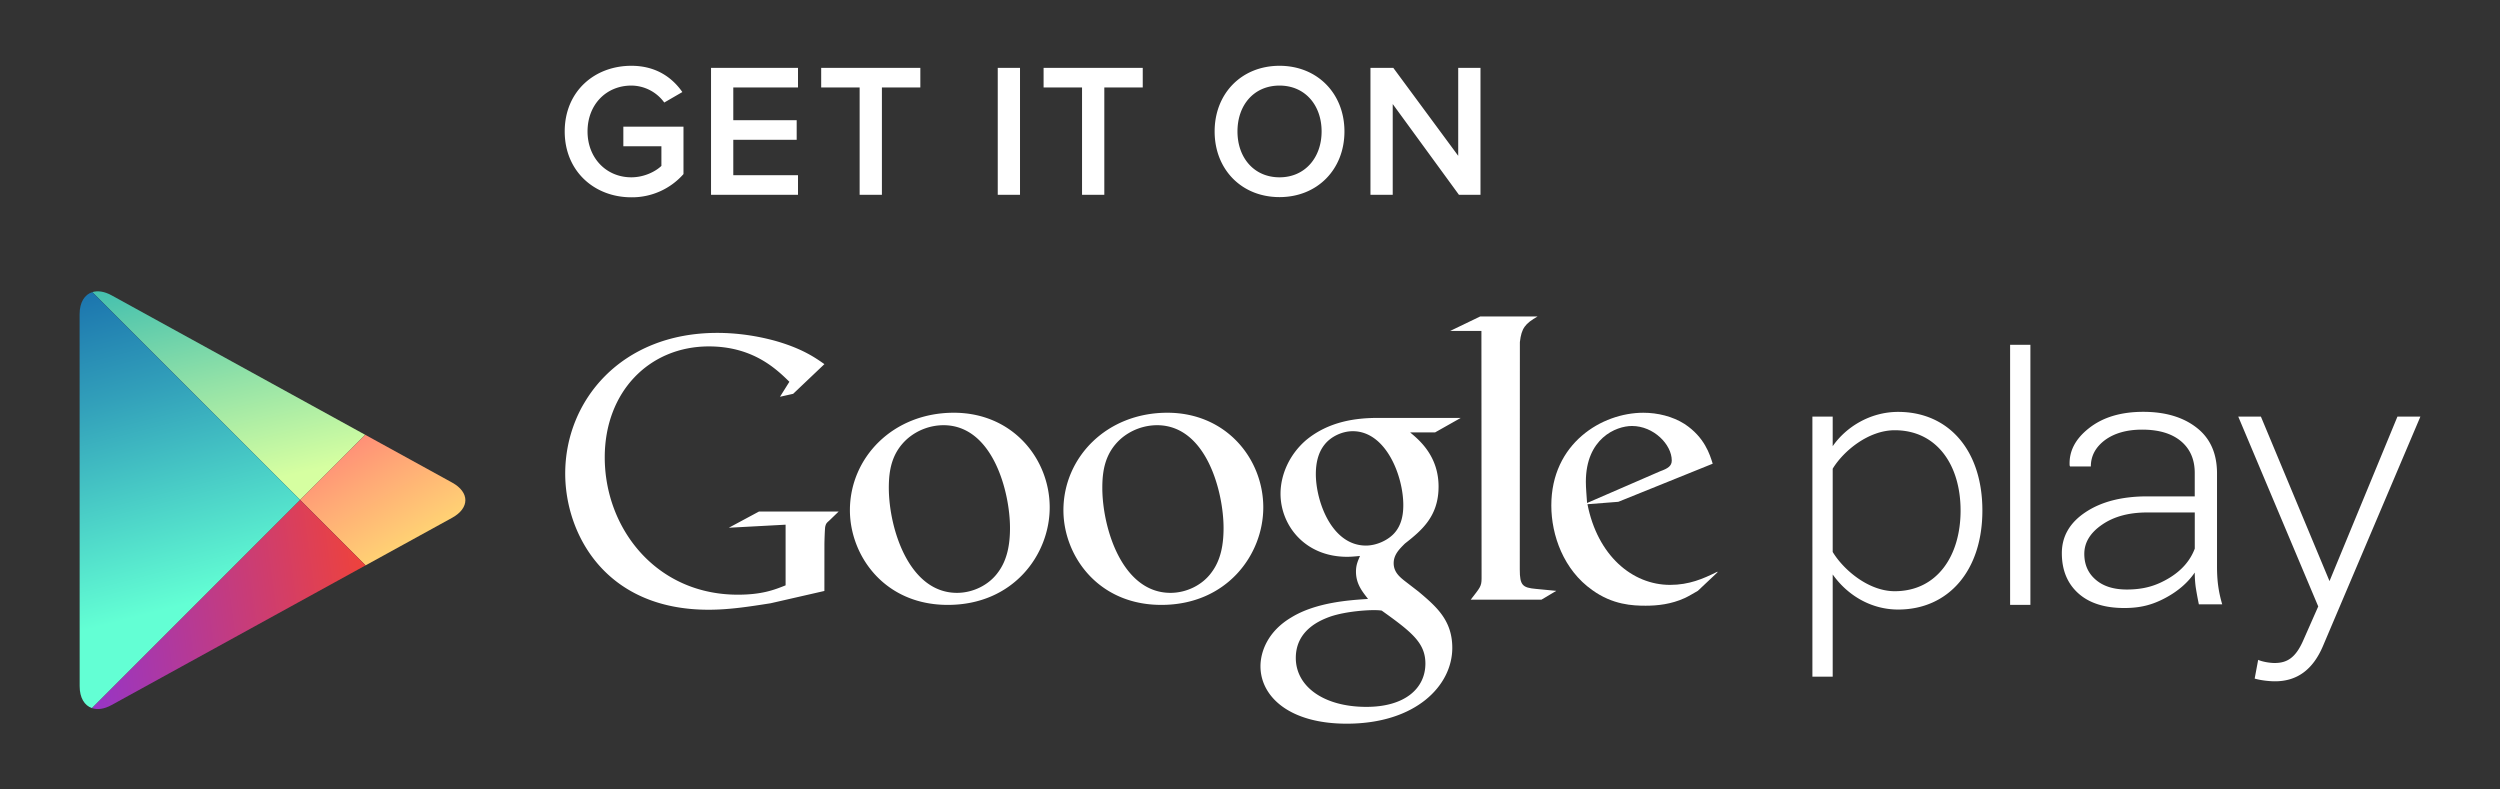
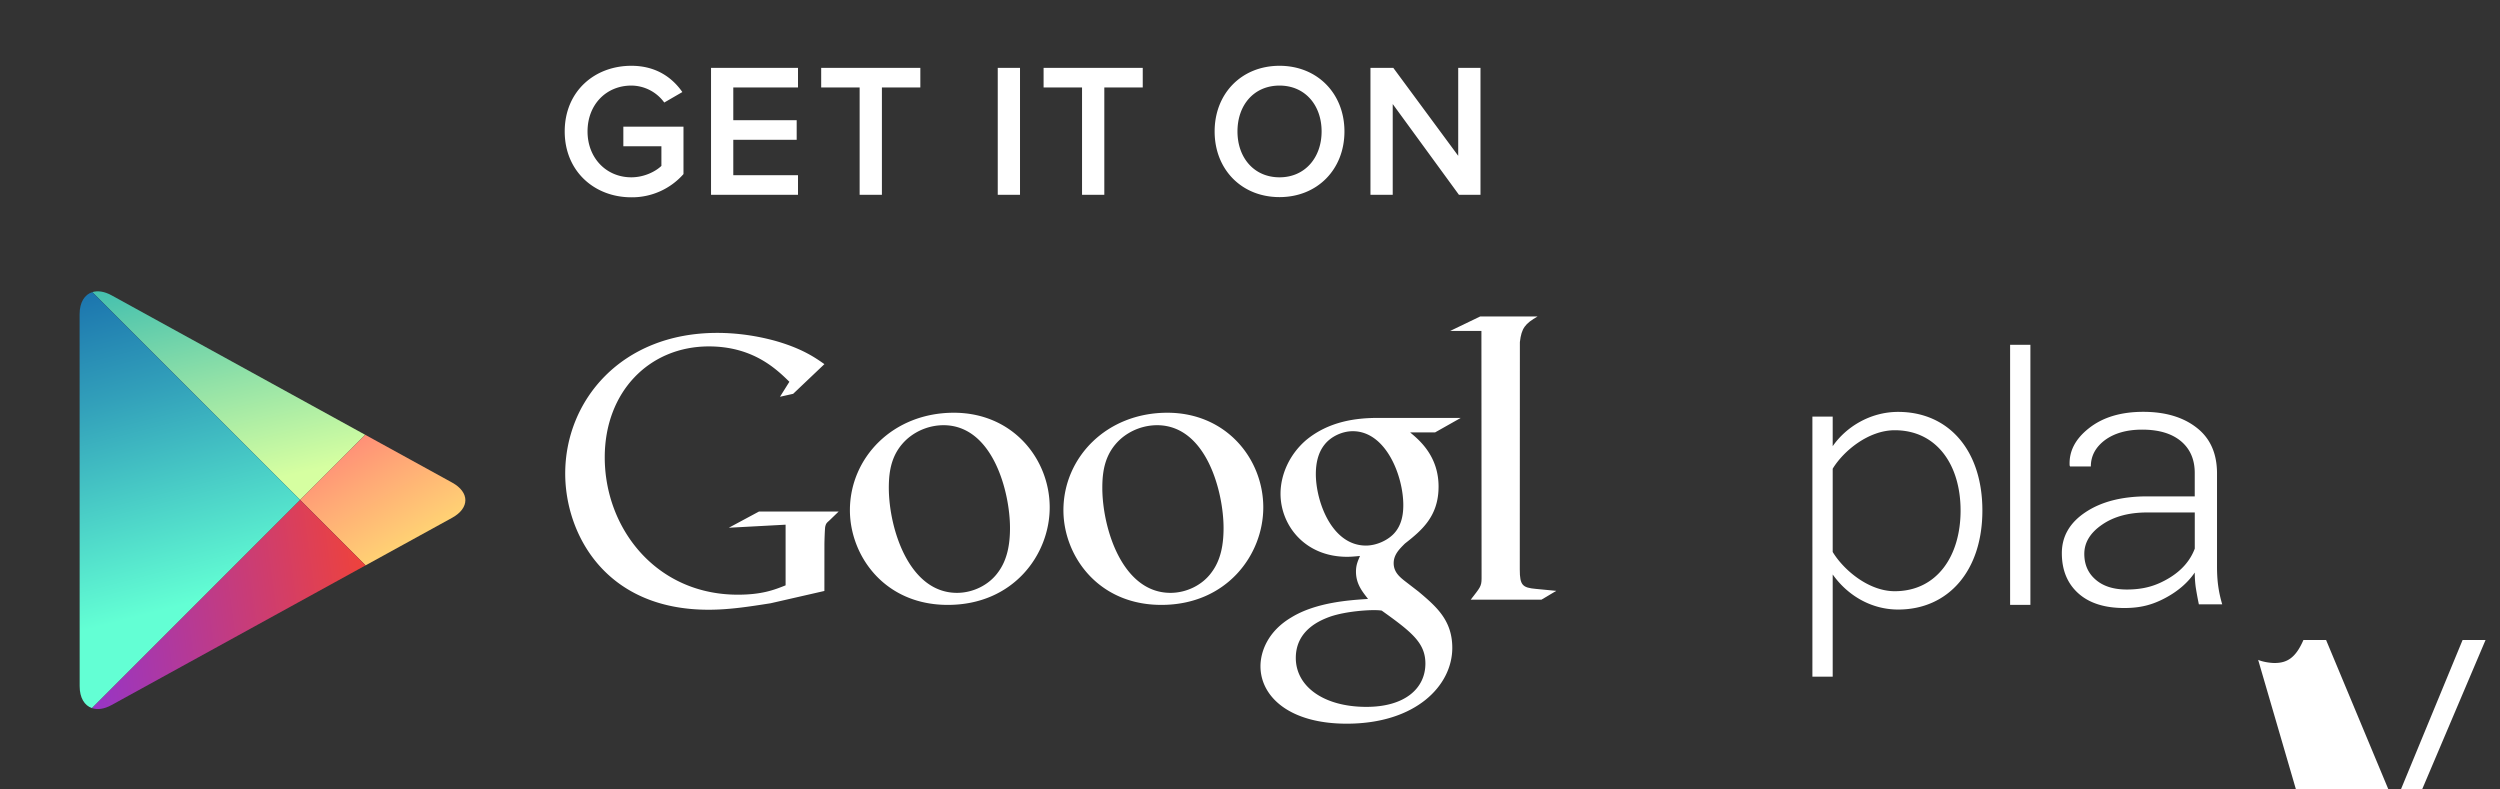
<svg xmlns="http://www.w3.org/2000/svg" viewBox="19.75 24.25 190 60">
  <rect x="19.75" y="24.25" width="190" height="60" fill="#333333" stroke="none" />
  <g fill="#FFF">
-     <path d="M150.244 67.78l-1.459 1.375c-.336.185-.671.4-1.006.553-1.013.46-2.043.576-2.959.576-.974 0-2.502-.062-4.059-1.189-2.165-1.526-3.111-4.145-3.111-6.429 0-4.728 3.849-7.047 6.988-7.047 1.098 0 2.225.275 3.141.854 1.524 1.007 1.918 2.316 2.136 3.018l-7.17 2.896-2.348.183c.76 3.876 3.383 6.131 6.281 6.131 1.448 0 2.522-.472 3.508-.96.001.001.199-.102.058.039zm-4.325-7.712c.583-.211.885-.395.885-.819 0-1.218-1.378-2.624-3.023-2.624-1.219 0-3.506.949-3.506 4.243 0 .514.061 1.062.092 1.61l5.552-2.41z" />
    <path d="M135.254 67.543c0 1.186.211 1.37 1.214 1.462.522.061 1.043.089 1.559.15l-1.128.671h-5.375c.705-.915.826-1.005.826-1.615v-.681l-.012-18.13h-2.373l2.284-1.101h4.361c-.945.547-1.227.881-1.349 1.948l-.007 17.296z" />
    <path d="M126.919 57.115c.699.576 2.162 1.797 2.162 4.115 0 2.258-1.273 3.323-2.558 4.331-.394.396-.854.827-.854 1.492 0 .674.461 1.04.793 1.313l1.102.85c1.339 1.131 2.56 2.167 2.56 4.273 0 2.869-2.776 5.761-8.022 5.761-4.419 0-6.556-2.104-6.556-4.361 0-1.099.546-2.654 2.351-3.719 1.891-1.156 4.453-1.31 5.824-1.401-.428-.553-.917-1.132-.917-2.078 0-.517.155-.825.305-1.188-.333.032-.67.064-.975.064-3.234 0-5.064-2.413-5.064-4.792 0-1.403.64-2.958 1.954-4.086 1.739-1.432 3.812-1.678 5.459-1.678h6.285l-1.954 1.103-1.895.001zm-2.161 13.539c-.249-.033-.399-.033-.701-.033-.277 0-1.924.06-3.2.488-.675.247-2.626.976-2.626 3.143 0 2.162 2.107 3.72 5.366 3.72 2.927 0 4.483-1.404 4.483-3.293-.003-1.555-1.008-2.376-3.322-4.025zm.877-5.795c.705-.703.766-1.676.766-2.229 0-2.193-1.308-5.609-3.843-5.609-.791 0-1.648.397-2.134 1.01-.515.635-.67 1.46-.67 2.252 0 2.042 1.19 5.43 3.811 5.43.765 0 1.587-.371 2.07-.854zM108.011 70.222c-4.848 0-7.441-3.776-7.441-7.193 0-3.994 3.261-7.411 7.899-7.411 4.483 0 7.291 3.51 7.291 7.196-.001 3.598-2.776 7.408-7.749 7.408zm3.814-2.467c.737-.976.916-2.194.916-3.382 0-2.686-1.28-7.808-5.062-7.808a4.246 4.246 0 0 0-2.749 1.036c-1.191 1.067-1.404 2.408-1.404 3.723 0 3.013 1.488 7.983 5.185 7.983 1.194-.001 2.411-.578 3.114-1.552zM91.781 70.222c-4.849 0-7.438-3.776-7.438-7.193 0-3.994 3.262-7.411 7.898-7.411 4.481 0 7.286 3.51 7.286 7.196 0 3.598-2.772 7.408-7.746 7.408zm3.814-2.467c.732-.976.915-2.194.915-3.382 0-2.686-1.283-7.808-5.062-7.808a4.231 4.231 0 0 0-2.744 1.036c-1.193 1.067-1.404 2.408-1.404 3.723 0 3.013 1.495 7.983 5.185 7.983 1.191-.001 2.406-.578 3.11-1.552zM82.404 69.163l-4.088.935c-1.657.261-3.144.492-4.719.492-7.887 0-10.891-5.806-10.891-10.348 0-5.549 4.257-10.692 11.548-10.692 1.543 0 3.028.227 4.38.595 2.143.603 3.144 1.344 3.771 1.779L80.03 54.18l-1.001.224.714-1.139c-.967-.944-2.745-2.688-6.118-2.688-4.511 0-7.914 3.429-7.914 8.435 0 5.376 3.886 10.434 10.116 10.434 1.831 0 2.774-.368 3.629-.711v-4.609l-4.316.232 2.288-1.229h6.058l-.74.713c-.201.17-.227.228-.283.455-.03.26-.057 1.088-.057 1.379l-.002 3.487z" />
    <g>
-       <path d="M159.035 67.91v7.769h-1.543V55.912h1.543v2.25c1.004-1.454 2.841-2.608 4.974-2.608 3.825 0 6.402 2.902 6.402 7.496 0 4.563-2.577 7.525-6.402 7.525-2.014.001-3.817-1.037-4.974-2.665zm9.719-4.859c0-3.462-1.805-6.103-5.005-6.103-1.987 0-3.888 1.563-4.714 2.924v6.327c.826 1.365 2.727 2.983 4.714 2.983 3.2-.001 5.005-2.664 5.005-6.131zM172.518 70.22V50.454h1.542V70.22h-1.542zM191.37 74.4c.329.146.892.238 1.25.238.943 0 1.601-.386 2.191-1.75l1.125-2.549-6.078-14.427h1.721l5.214 12.502 5.162-12.502h1.745l-7.412 17.454c-.769 1.798-1.978 2.663-3.641 2.663-.499 0-1.156-.089-1.542-.207l.265-1.422zM186.863 70.177a26.49 26.49 0 0 1-.238-1.299 8.534 8.534 0 0 1-.074-1.115c-.53.776-1.279 1.422-2.236 1.932-.958.512-1.867.764-3.116.764-1.503 0-2.669-.37-3.502-1.12-.83-.749-1.247-1.764-1.247-3.048 0-1.282.605-2.324 1.81-3.12 1.206-.8 2.765-1.197 4.692-1.197h3.598v-1.779c0-1.024-.35-1.828-1.046-2.413-.699-.584-1.681-.88-2.954-.88-1.163 0-2.107.27-2.825.796-.712.537-1.071 1.202-1.071 2.004h-1.579l-.033-.077c-.057-1.08.437-2.029 1.488-2.847 1.046-.818 2.417-1.229 4.105-1.229 1.681 0 3.042.405 4.069 1.213 1.025.8 1.539 1.956 1.539 3.467v7.059c0 .507.023.997.088 1.474.065.478.169.955.307 1.416h-1.776v-.001zm-5.473-1.124c1.31 0 2.252-.293 3.215-.872.956-.577 1.606-1.328 1.948-2.237v-2.747h-3.615c-1.381 0-2.524.305-3.423.923-.901.615-1.358 1.358-1.358 2.223 0 .815.289 1.469.865 1.963.575.5 1.363.747 2.368.747z" />
+       <path d="M159.035 67.91v7.769h-1.543V55.912h1.543v2.25c1.004-1.454 2.841-2.608 4.974-2.608 3.825 0 6.402 2.902 6.402 7.496 0 4.563-2.577 7.525-6.402 7.525-2.014.001-3.817-1.037-4.974-2.665zm9.719-4.859c0-3.462-1.805-6.103-5.005-6.103-1.987 0-3.888 1.563-4.714 2.924v6.327c.826 1.365 2.727 2.983 4.714 2.983 3.2-.001 5.005-2.664 5.005-6.131zM172.518 70.22V50.454h1.542V70.22h-1.542zM191.37 74.4c.329.146.892.238 1.25.238.943 0 1.601-.386 2.191-1.75h1.721l5.214 12.502 5.162-12.502h1.745l-7.412 17.454c-.769 1.798-1.978 2.663-3.641 2.663-.499 0-1.156-.089-1.542-.207l.265-1.422zM186.863 70.177a26.49 26.49 0 0 1-.238-1.299 8.534 8.534 0 0 1-.074-1.115c-.53.776-1.279 1.422-2.236 1.932-.958.512-1.867.764-3.116.764-1.503 0-2.669-.37-3.502-1.12-.83-.749-1.247-1.764-1.247-3.048 0-1.282.605-2.324 1.81-3.12 1.206-.8 2.765-1.197 4.692-1.197h3.598v-1.779c0-1.024-.35-1.828-1.046-2.413-.699-.584-1.681-.88-2.954-.88-1.163 0-2.107.27-2.825.796-.712.537-1.071 1.202-1.071 2.004h-1.579l-.033-.077c-.057-1.08.437-2.029 1.488-2.847 1.046-.818 2.417-1.229 4.105-1.229 1.681 0 3.042.405 4.069 1.213 1.025.8 1.539 1.956 1.539 3.467v7.059c0 .507.023.997.088 1.474.065.478.169.955.307 1.416h-1.776v-.001zm-5.473-1.124c1.31 0 2.252-.293 3.215-.872.956-.577 1.606-1.328 1.948-2.237v-2.747h-3.615c-1.381 0-2.524.305-3.423.923-.901.615-1.358 1.358-1.358 2.223 0 .815.289 1.469.865 1.963.575.5 1.363.747 2.368.747z" />
    </g>
  </g>
  <path fill="none" d="M42.562 62.244l4.948-4.948h-.001l-4.947 4.948-15.795-15.792h-.001l15.796 15.795-15.82 15.821 15.82-15.821 4.97 4.971h.003z" />
  <linearGradient id="a" gradientUnits="userSpaceOnUse" x1="540.169" y1="450.562" x2="519.314" y2="463.615" gradientTransform="scale(1 -1) rotate(-45 -327.78 799.477)">
    <stop offset="0" stop-color="#d6ffa1" />
    <stop offset=".326" stop-color="#93e2a7" />
    <stop offset="1" stop-color="#00a3b5" />
  </linearGradient>
  <path fill="url(#a)" d="M47.509 57.296L28.226 46.693c-.546-.299-1.051-.369-1.46-.242l15.795 15.794 4.948-4.949z" />
  <linearGradient id="b" gradientUnits="userSpaceOnUse" x1="528.045" y1="461.711" x2="555.083" y2="454.643" gradientTransform="scale(1 -1) rotate(-45 -327.78 799.477)">
    <stop offset="0" stop-color="#ff177b" />
    <stop offset=".672" stop-color="#ffa976" />
    <stop offset="1" stop-color="#ffec73" />
  </linearGradient>
  <path fill="url(#b)" d="M47.535 67.218l6.582-3.619c1.335-.737 1.335-1.936 0-2.67l-6.607-3.633-4.949 4.949 4.974 4.973z" />
  <linearGradient id="c" gradientUnits="userSpaceOnUse" x1="543.137" y1="440.663" x2="513.816" y2="457.914" gradientTransform="scale(1 -1) rotate(-45 -327.78 799.477)">
    <stop offset="0" stop-color="#63ffd4" />
    <stop offset=".485" stop-color="#32a0ba" />
    <stop offset=".835" stop-color="#1262a9" />
    <stop offset="1" stop-color="#064aa2" />
  </linearGradient>
  <path fill="url(#c)" d="M26.766 46.452c-.587.183-.966.777-.966 1.676l.004 28.272c0 .887.368 1.473.938 1.668l15.821-15.821-15.797-15.795z" />
  <linearGradient id="d" gradientUnits="userSpaceOnUse" x1="553.782" y1="454.36" x2="535.728" y2="430.575" gradientTransform="scale(1 -1) rotate(-45 -327.78 799.477)">
    <stop offset="0" stop-color="#ff4521" />
    <stop offset=".341" stop-color="#d43e65" />
    <stop offset=".793" stop-color="#9f36b9" />
    <stop offset="1" stop-color="#8a33db" />
  </linearGradient>
  <path fill="url(#d)" d="M26.742 78.068c.41.139.925.074 1.485-.233l19.306-10.617-4.971-4.971-15.82 15.821z" />
  <g>
    <g fill="#FFF">
      <path d="M62.668 34.24c0-3.037 2.257-4.99 5.064-4.99 1.881 0 3.11.897 3.877 1.996l-1.375.796a3.113 3.113 0 0 0-2.503-1.288c-1.909 0-3.328 1.447-3.328 3.486 0 2.011 1.418 3.486 3.328 3.486.984 0 1.852-.448 2.286-.868v-1.49h-2.893v-1.489h4.571v3.601a5.213 5.213 0 0 1-3.964 1.765c-2.807 0-5.063-1.981-5.063-5.005zM73.788 39.057v-9.649h6.61v1.49H75.48v2.488h4.818v1.489H75.48v2.691h4.918v1.489l-6.61.002zM85.082 39.057v-8.158H82.16v-1.49h7.536v1.49h-2.921v8.158h-1.693zM95.579 39.057v-9.649h1.692v9.649h-1.692zM101.985 39.057v-8.158h-2.922v-1.49h7.536v1.49h-2.921v8.158h-1.693zM112.062 34.24c0-2.879 2.04-4.99 4.933-4.99 2.878 0 4.933 2.112 4.933 4.99s-2.054 4.99-4.933 4.99c-2.893.001-4.933-2.111-4.933-4.99zm8.13 0c0-1.996-1.259-3.486-3.197-3.486-1.953 0-3.197 1.489-3.197 3.486 0 1.981 1.244 3.486 3.197 3.486 1.938 0 3.197-1.505 3.197-3.486zM130.631 39.057l-5.034-6.9v6.9h-1.692v-9.649h1.736l4.933 6.684v-6.684h1.693v9.649h-1.636z" />
    </g>
  </g>
</svg>